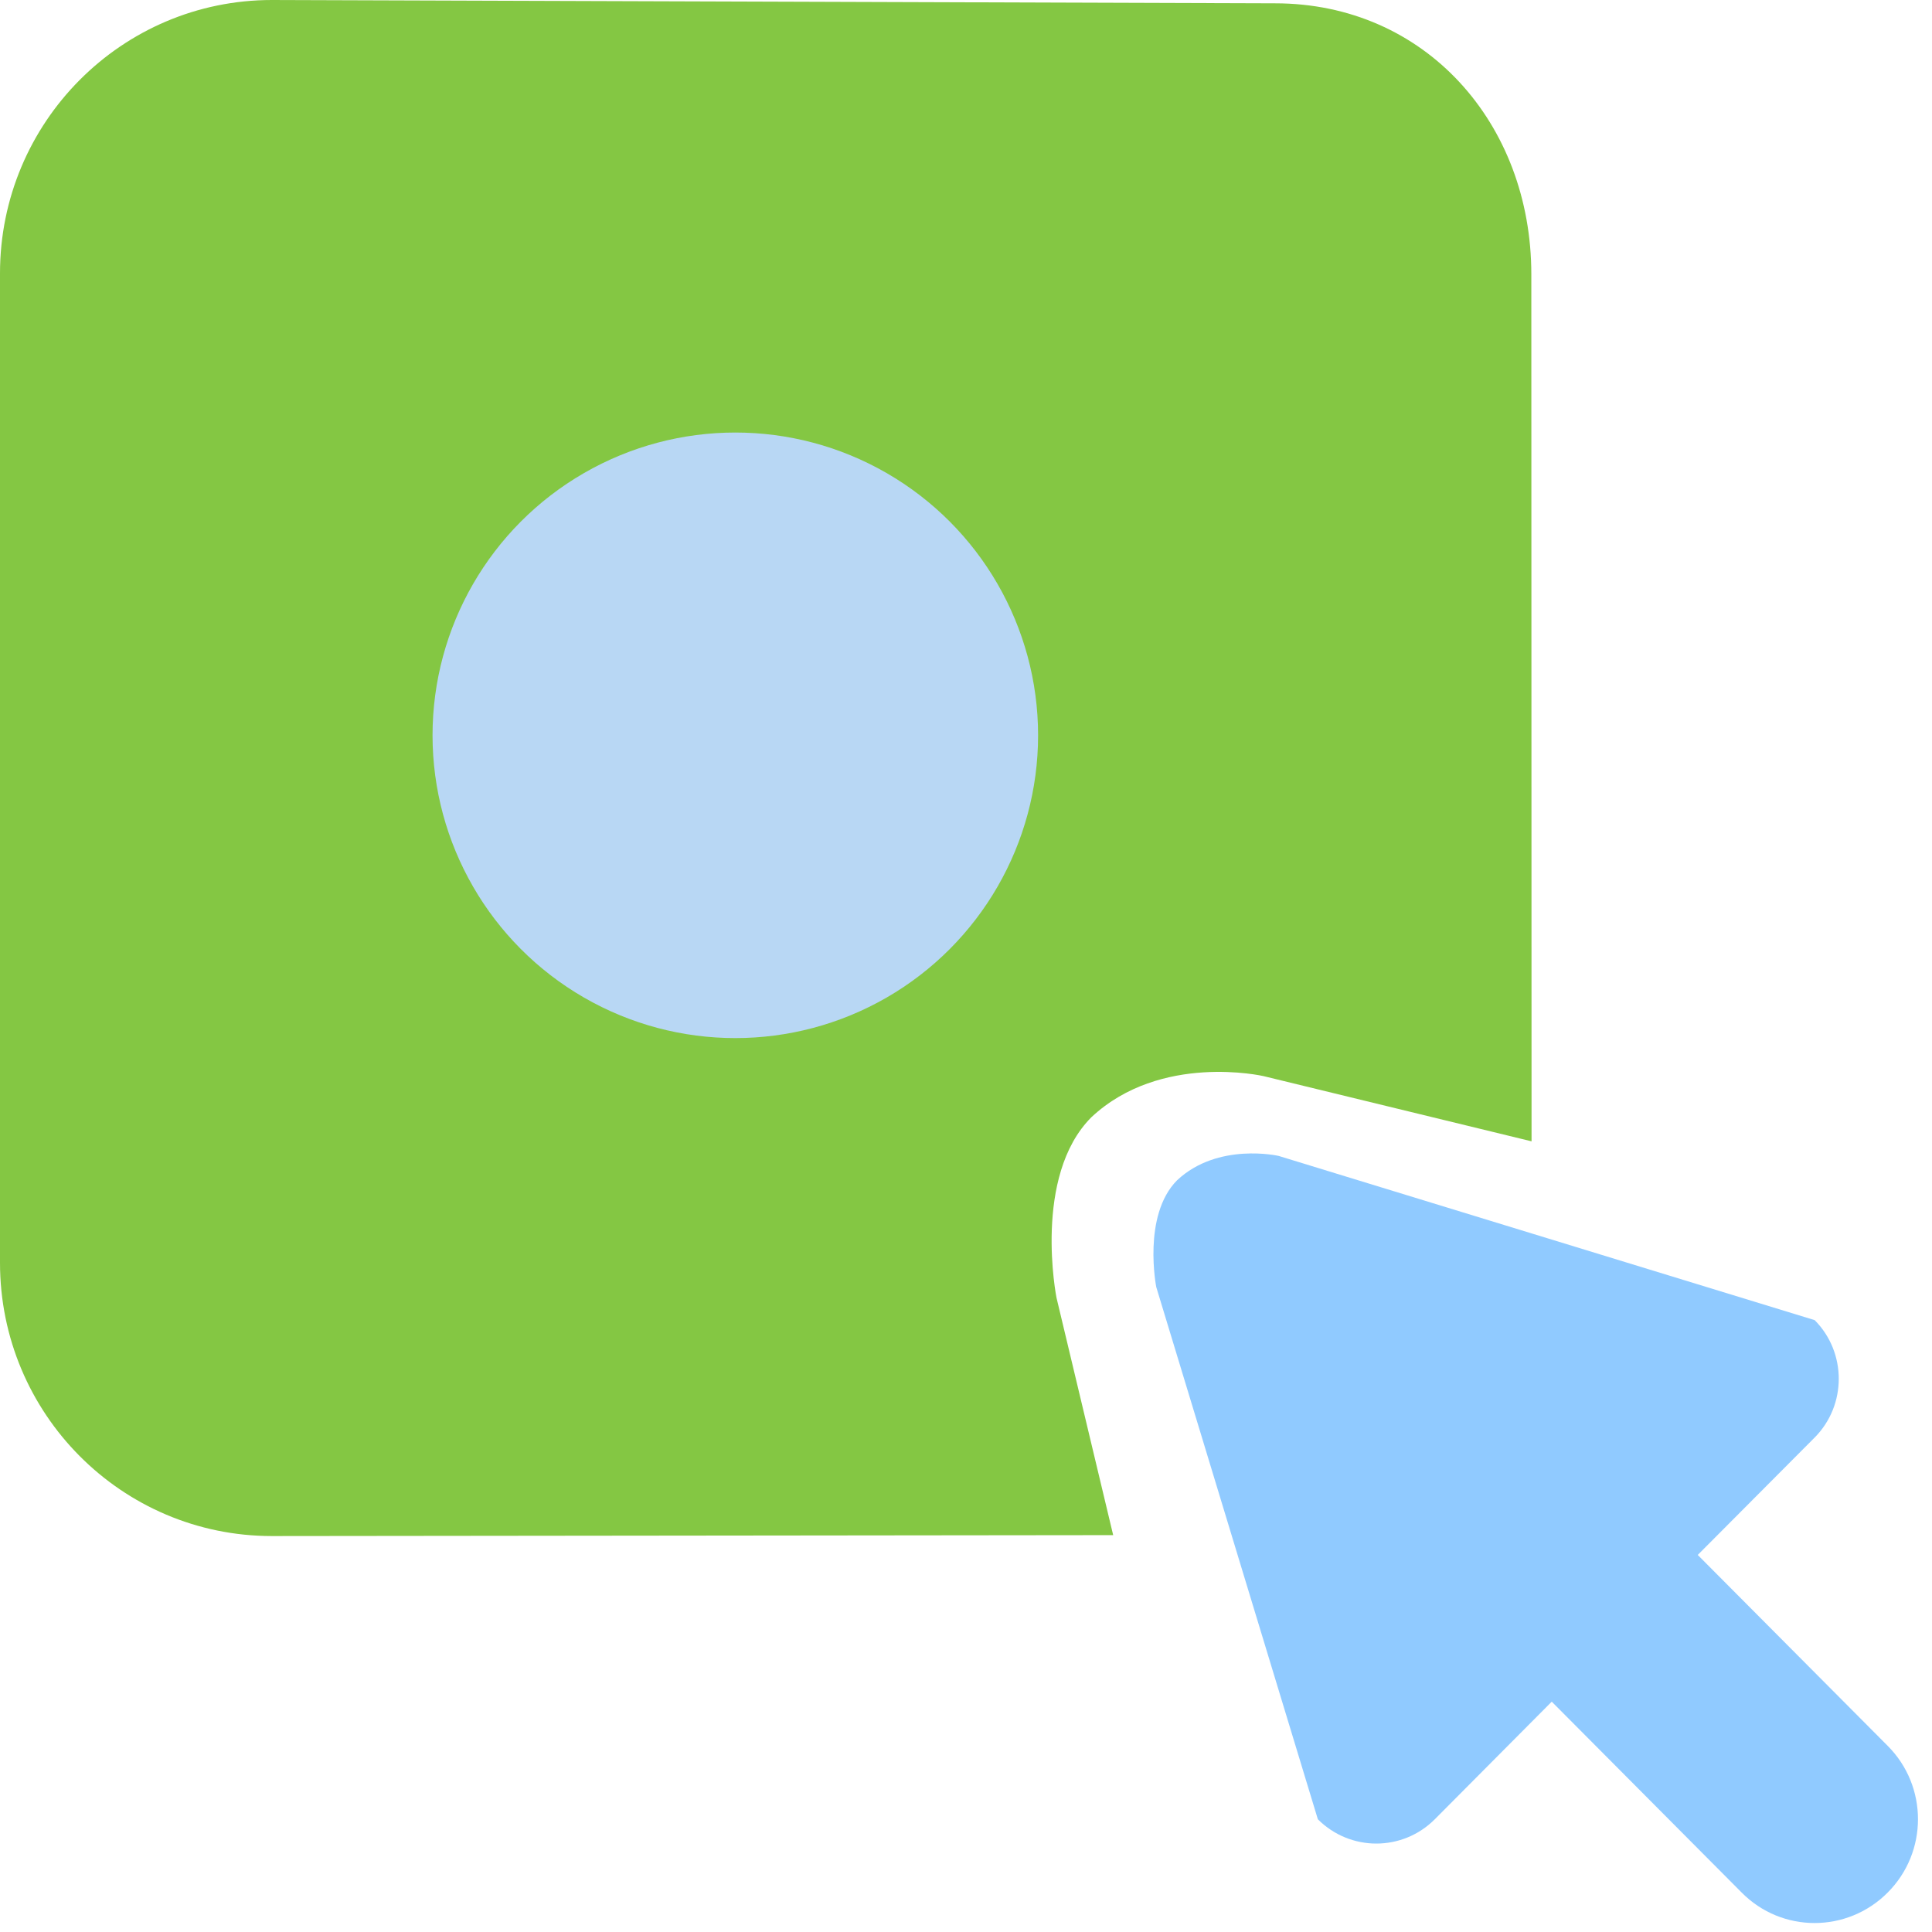
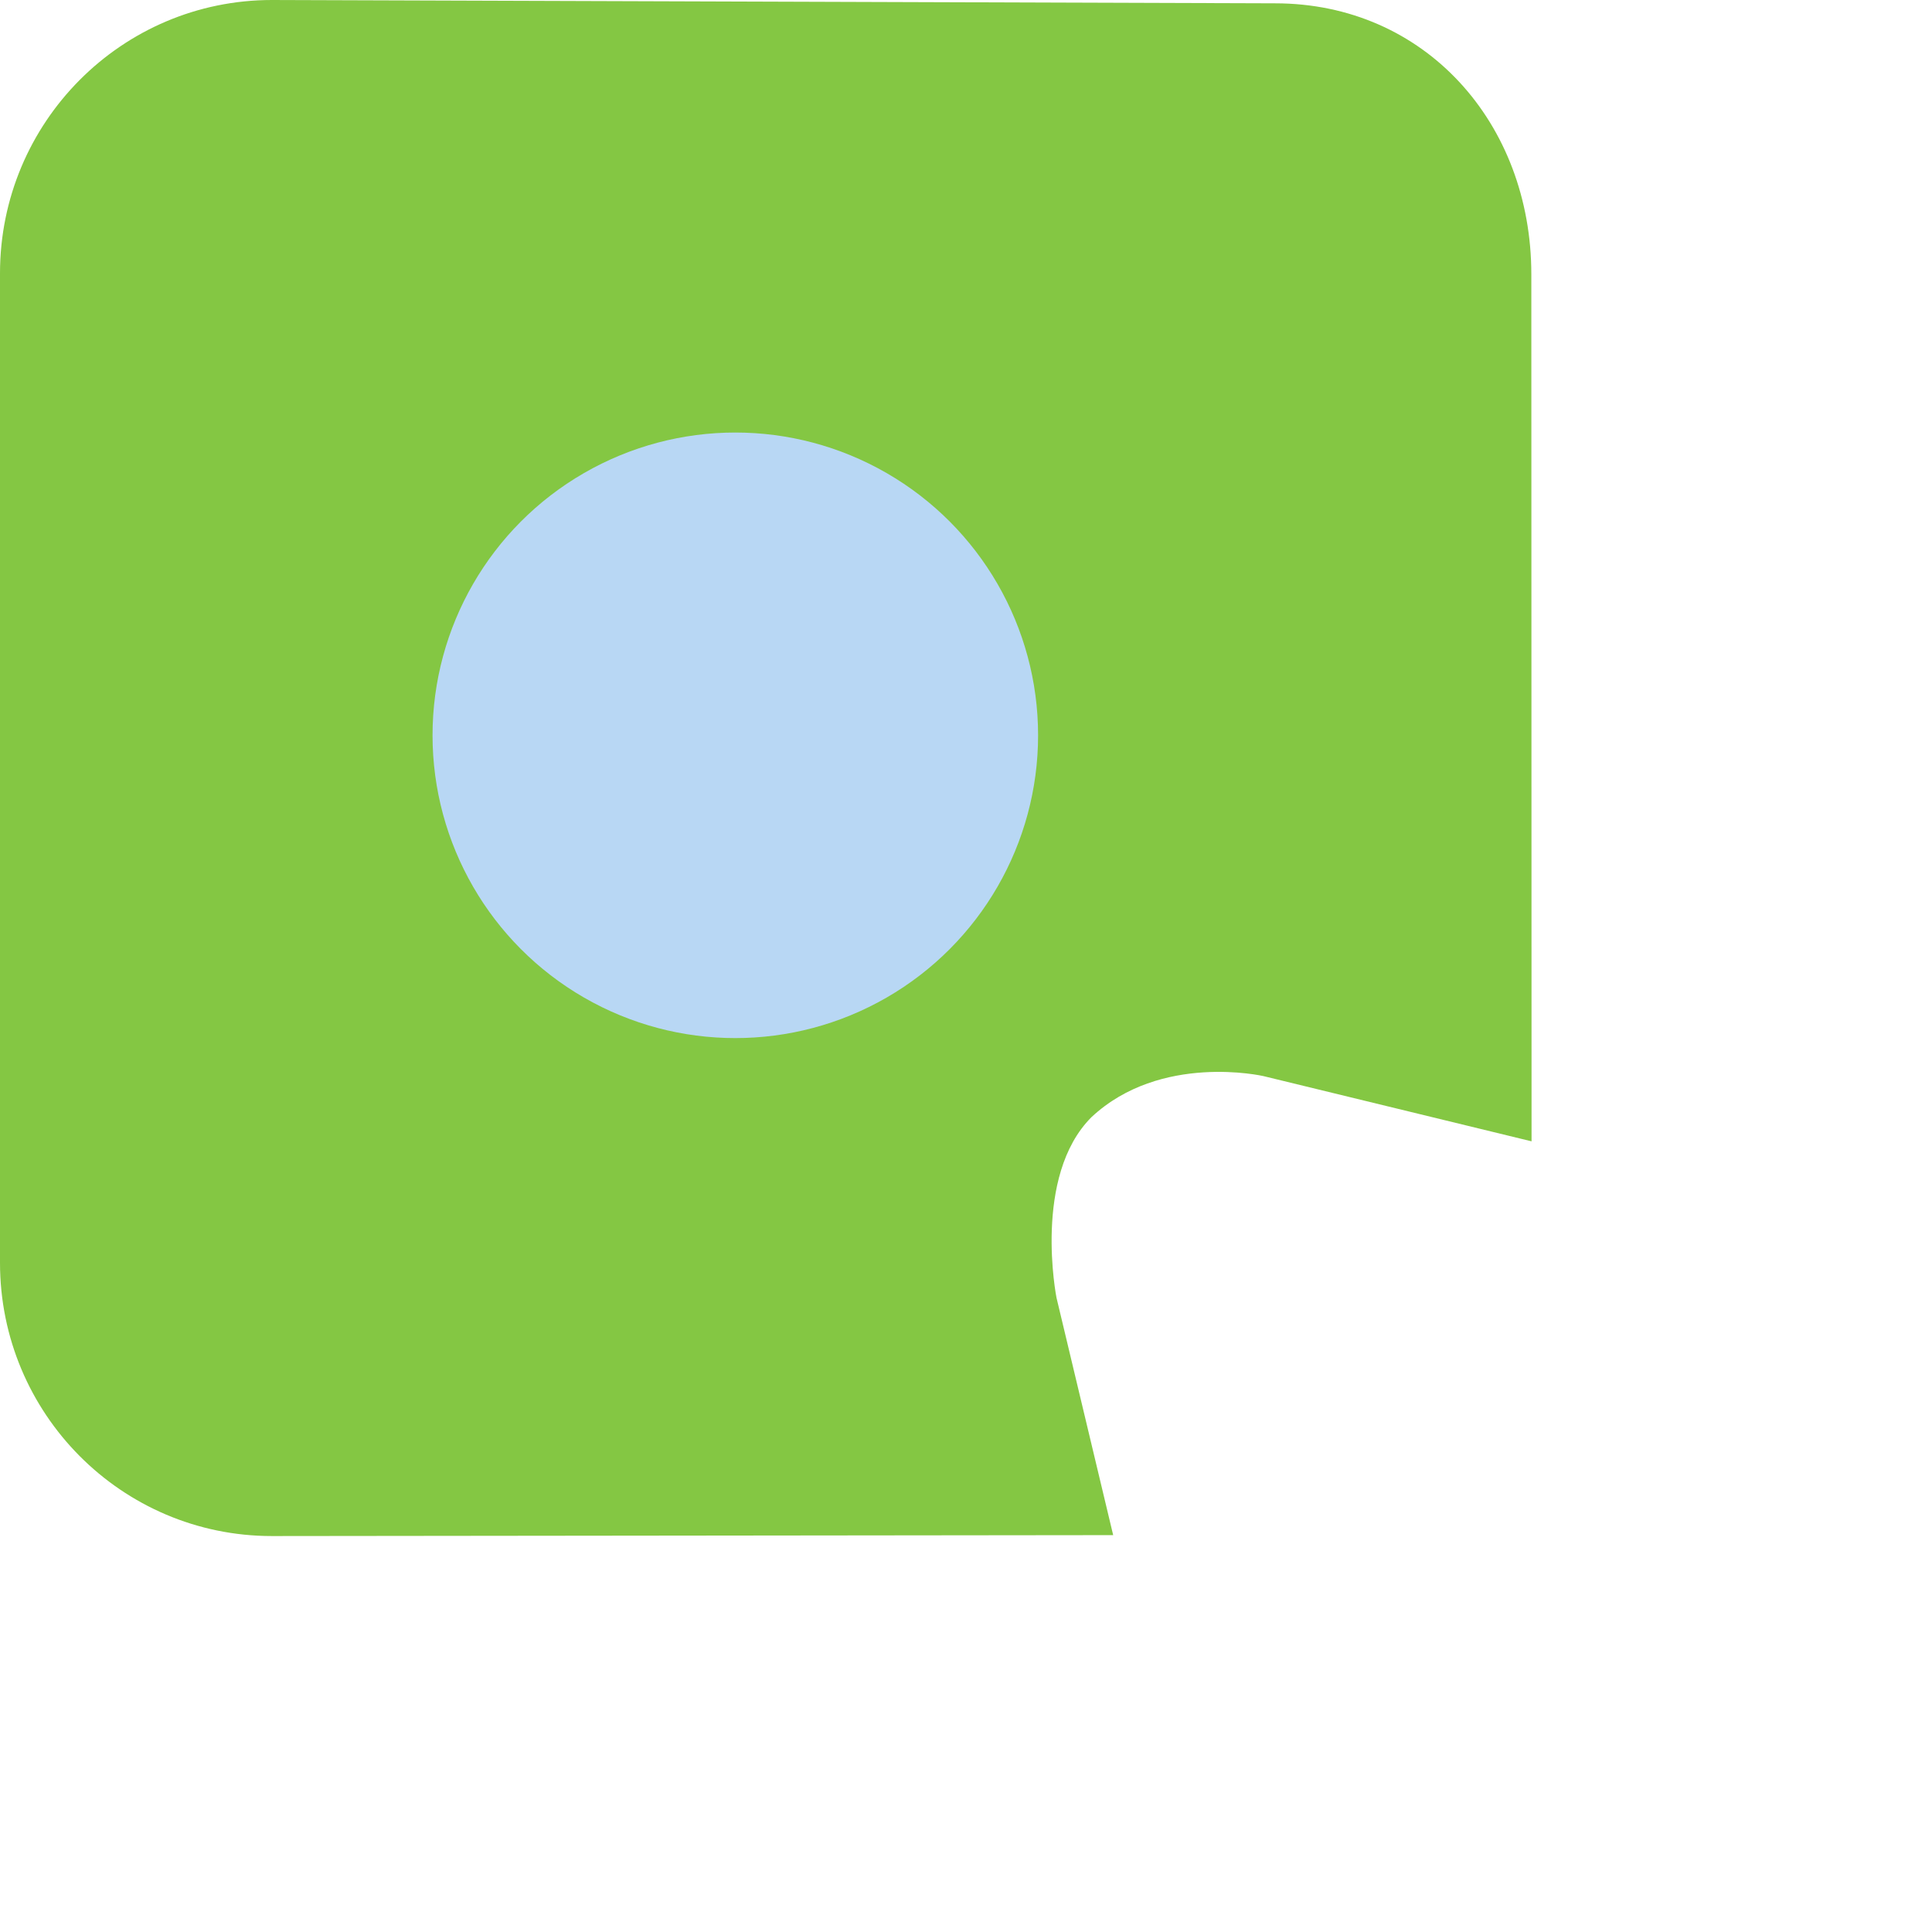
<svg xmlns="http://www.w3.org/2000/svg" width="67" height="67" viewBox="0 0 67 67" fill="none">
  <path fill-rule="evenodd" clip-rule="evenodd" d="M9.43 53.269L38.604 53.237L36.638 45.002C36.638 45.002 35.802 40.791 37.85 38.743C40.251 36.498 43.814 37.318 43.814 37.318L53.113 39.58L53.105 9.512C53.105 4.277 49.426 0.115 44.216 0.115L9.43 0C4.219 0 0 4.244 0 9.479V43.79C0 49.025 4.219 53.269 9.43 53.269Z" fill="#84C743" />
-   <path fill-rule="evenodd" clip-rule="evenodd" d="M40.82 40.931C39.608 42.151 40.098 44.634 40.098 44.634L45.702 63.091C46.825 64.214 48.635 64.214 49.757 63.091L53.813 59.012L60.4 65.632C61.792 67.041 64.062 67.041 65.463 65.632C66.864 64.231 66.864 61.945 65.463 60.544L58.876 53.924L62.931 49.852C64.045 48.73 64.045 46.902 62.931 45.781L44.342 40.086C44.342 40.086 42.236 39.602 40.82 40.931Z" fill="#90CAFF" />
  <circle cx="25.5" cy="25.5" r="10.5" fill="#B8D7F4" />
</svg>